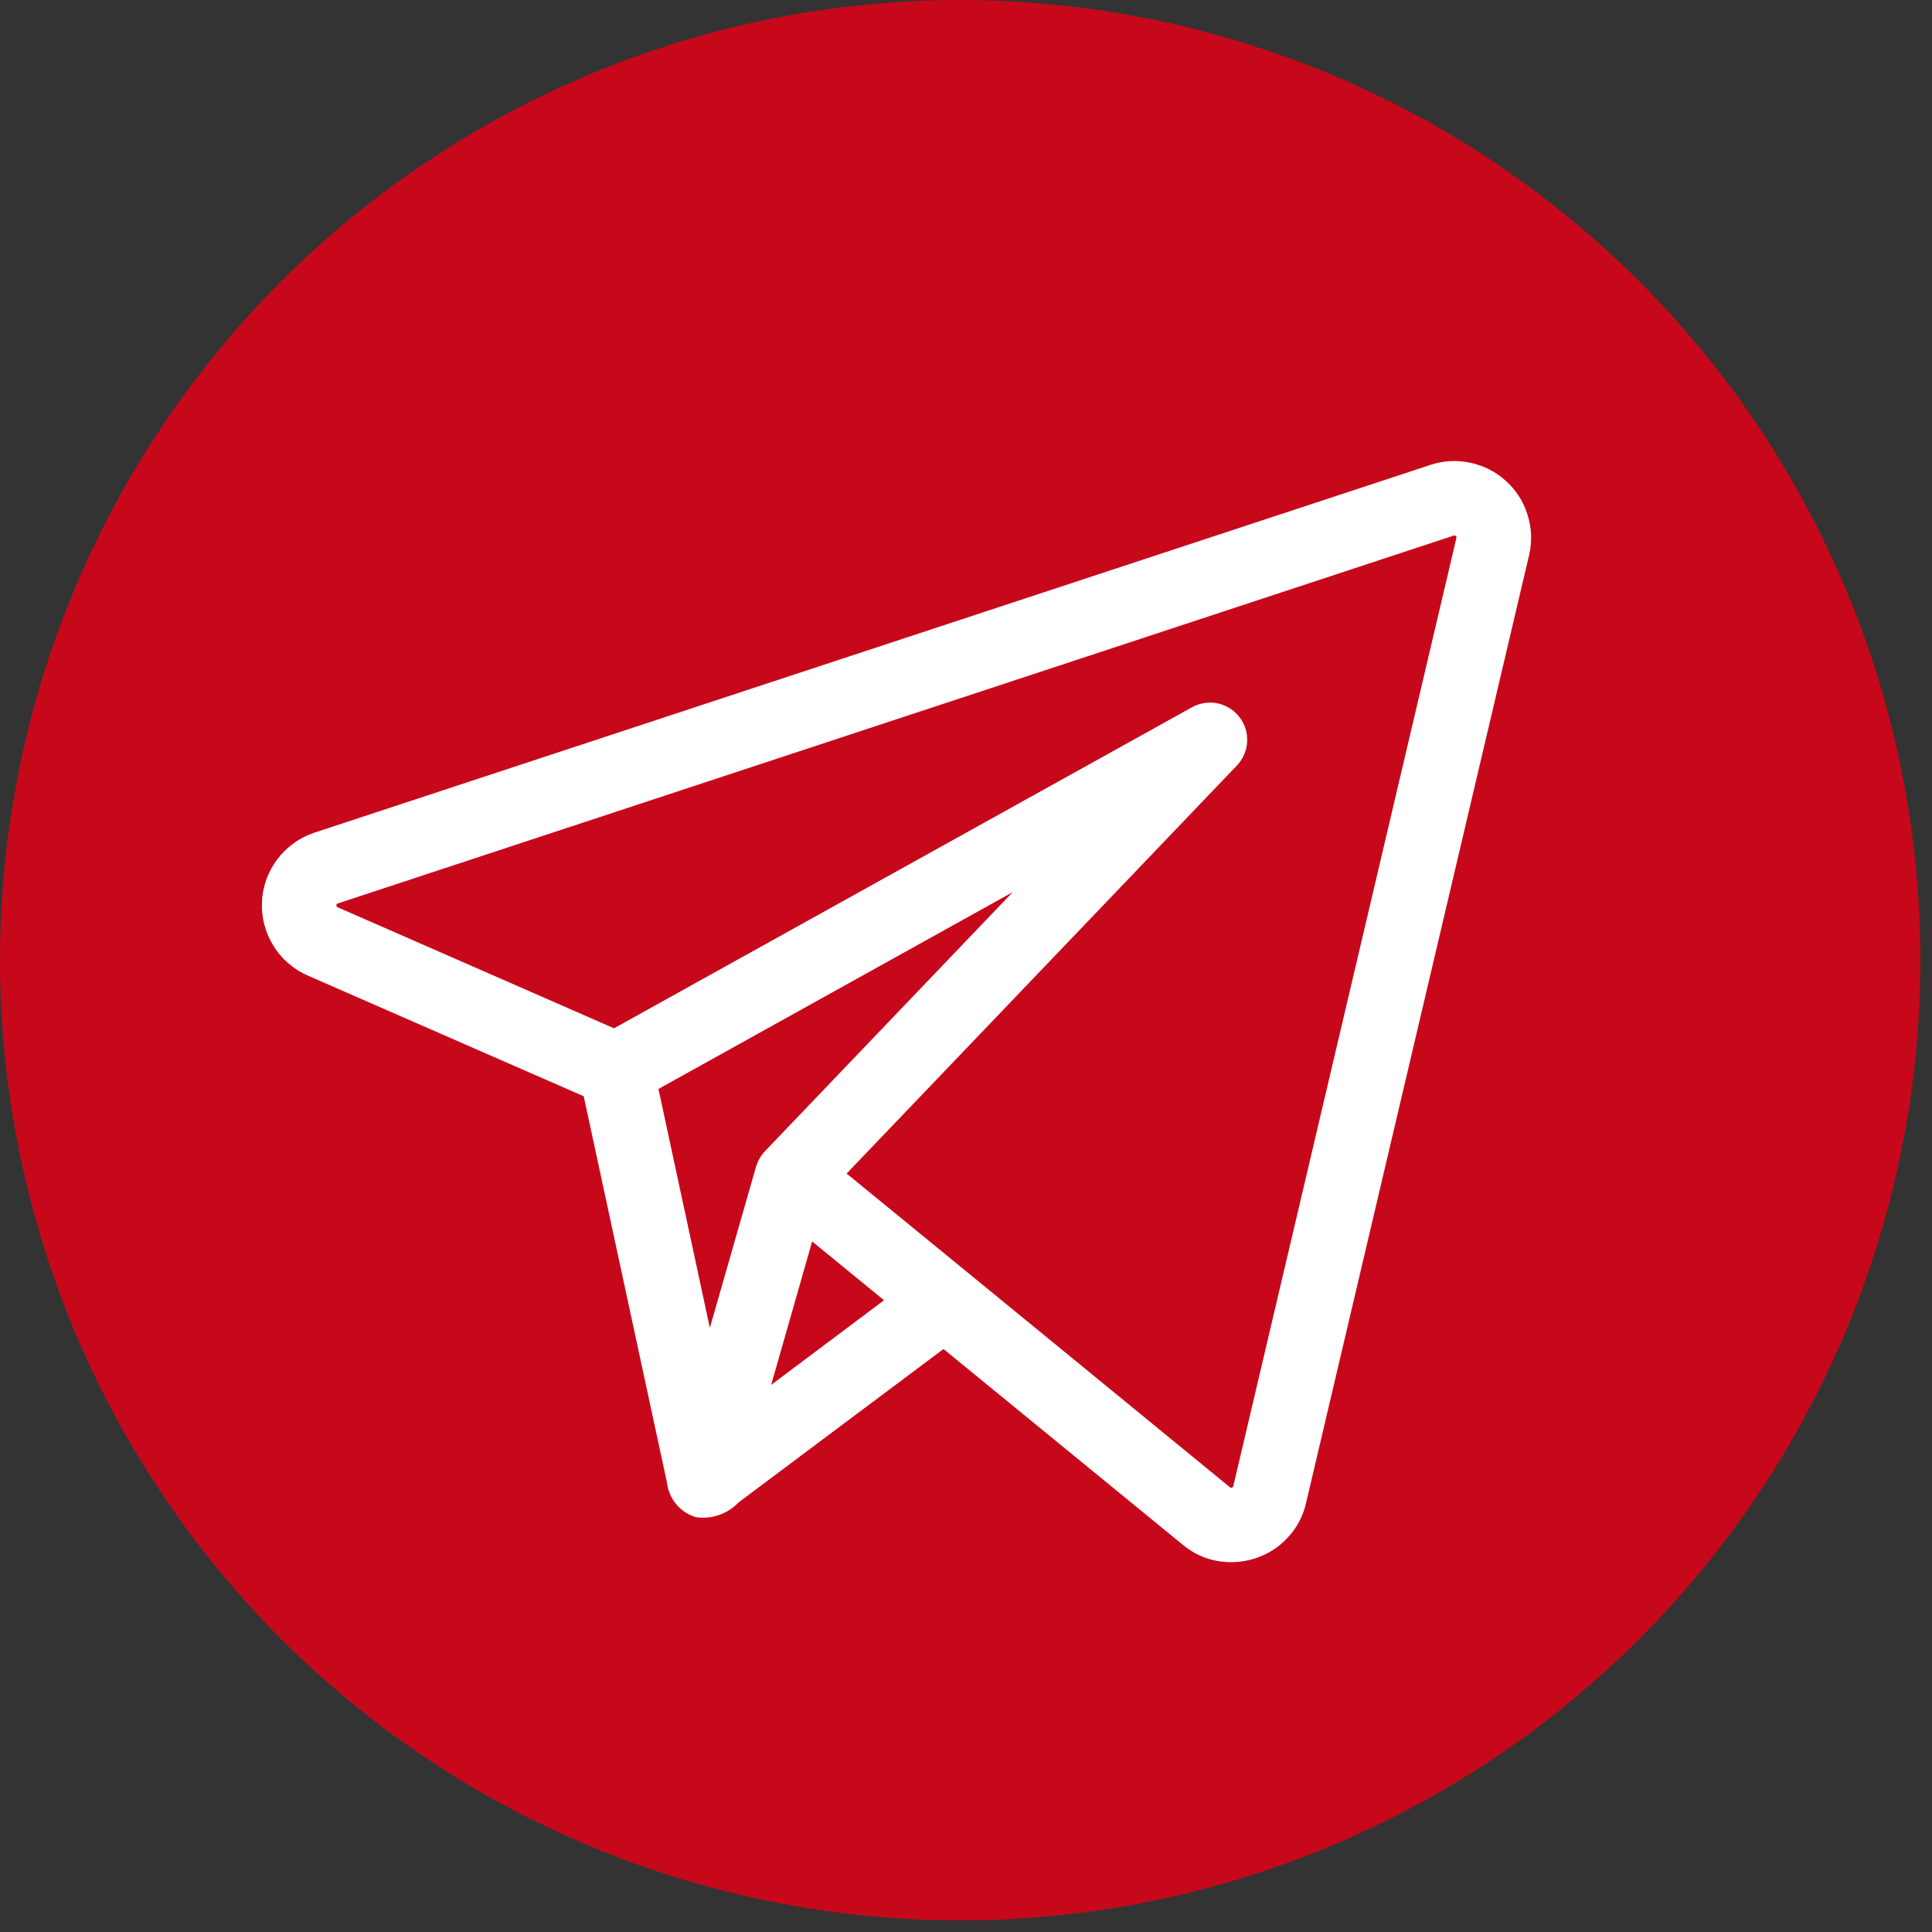
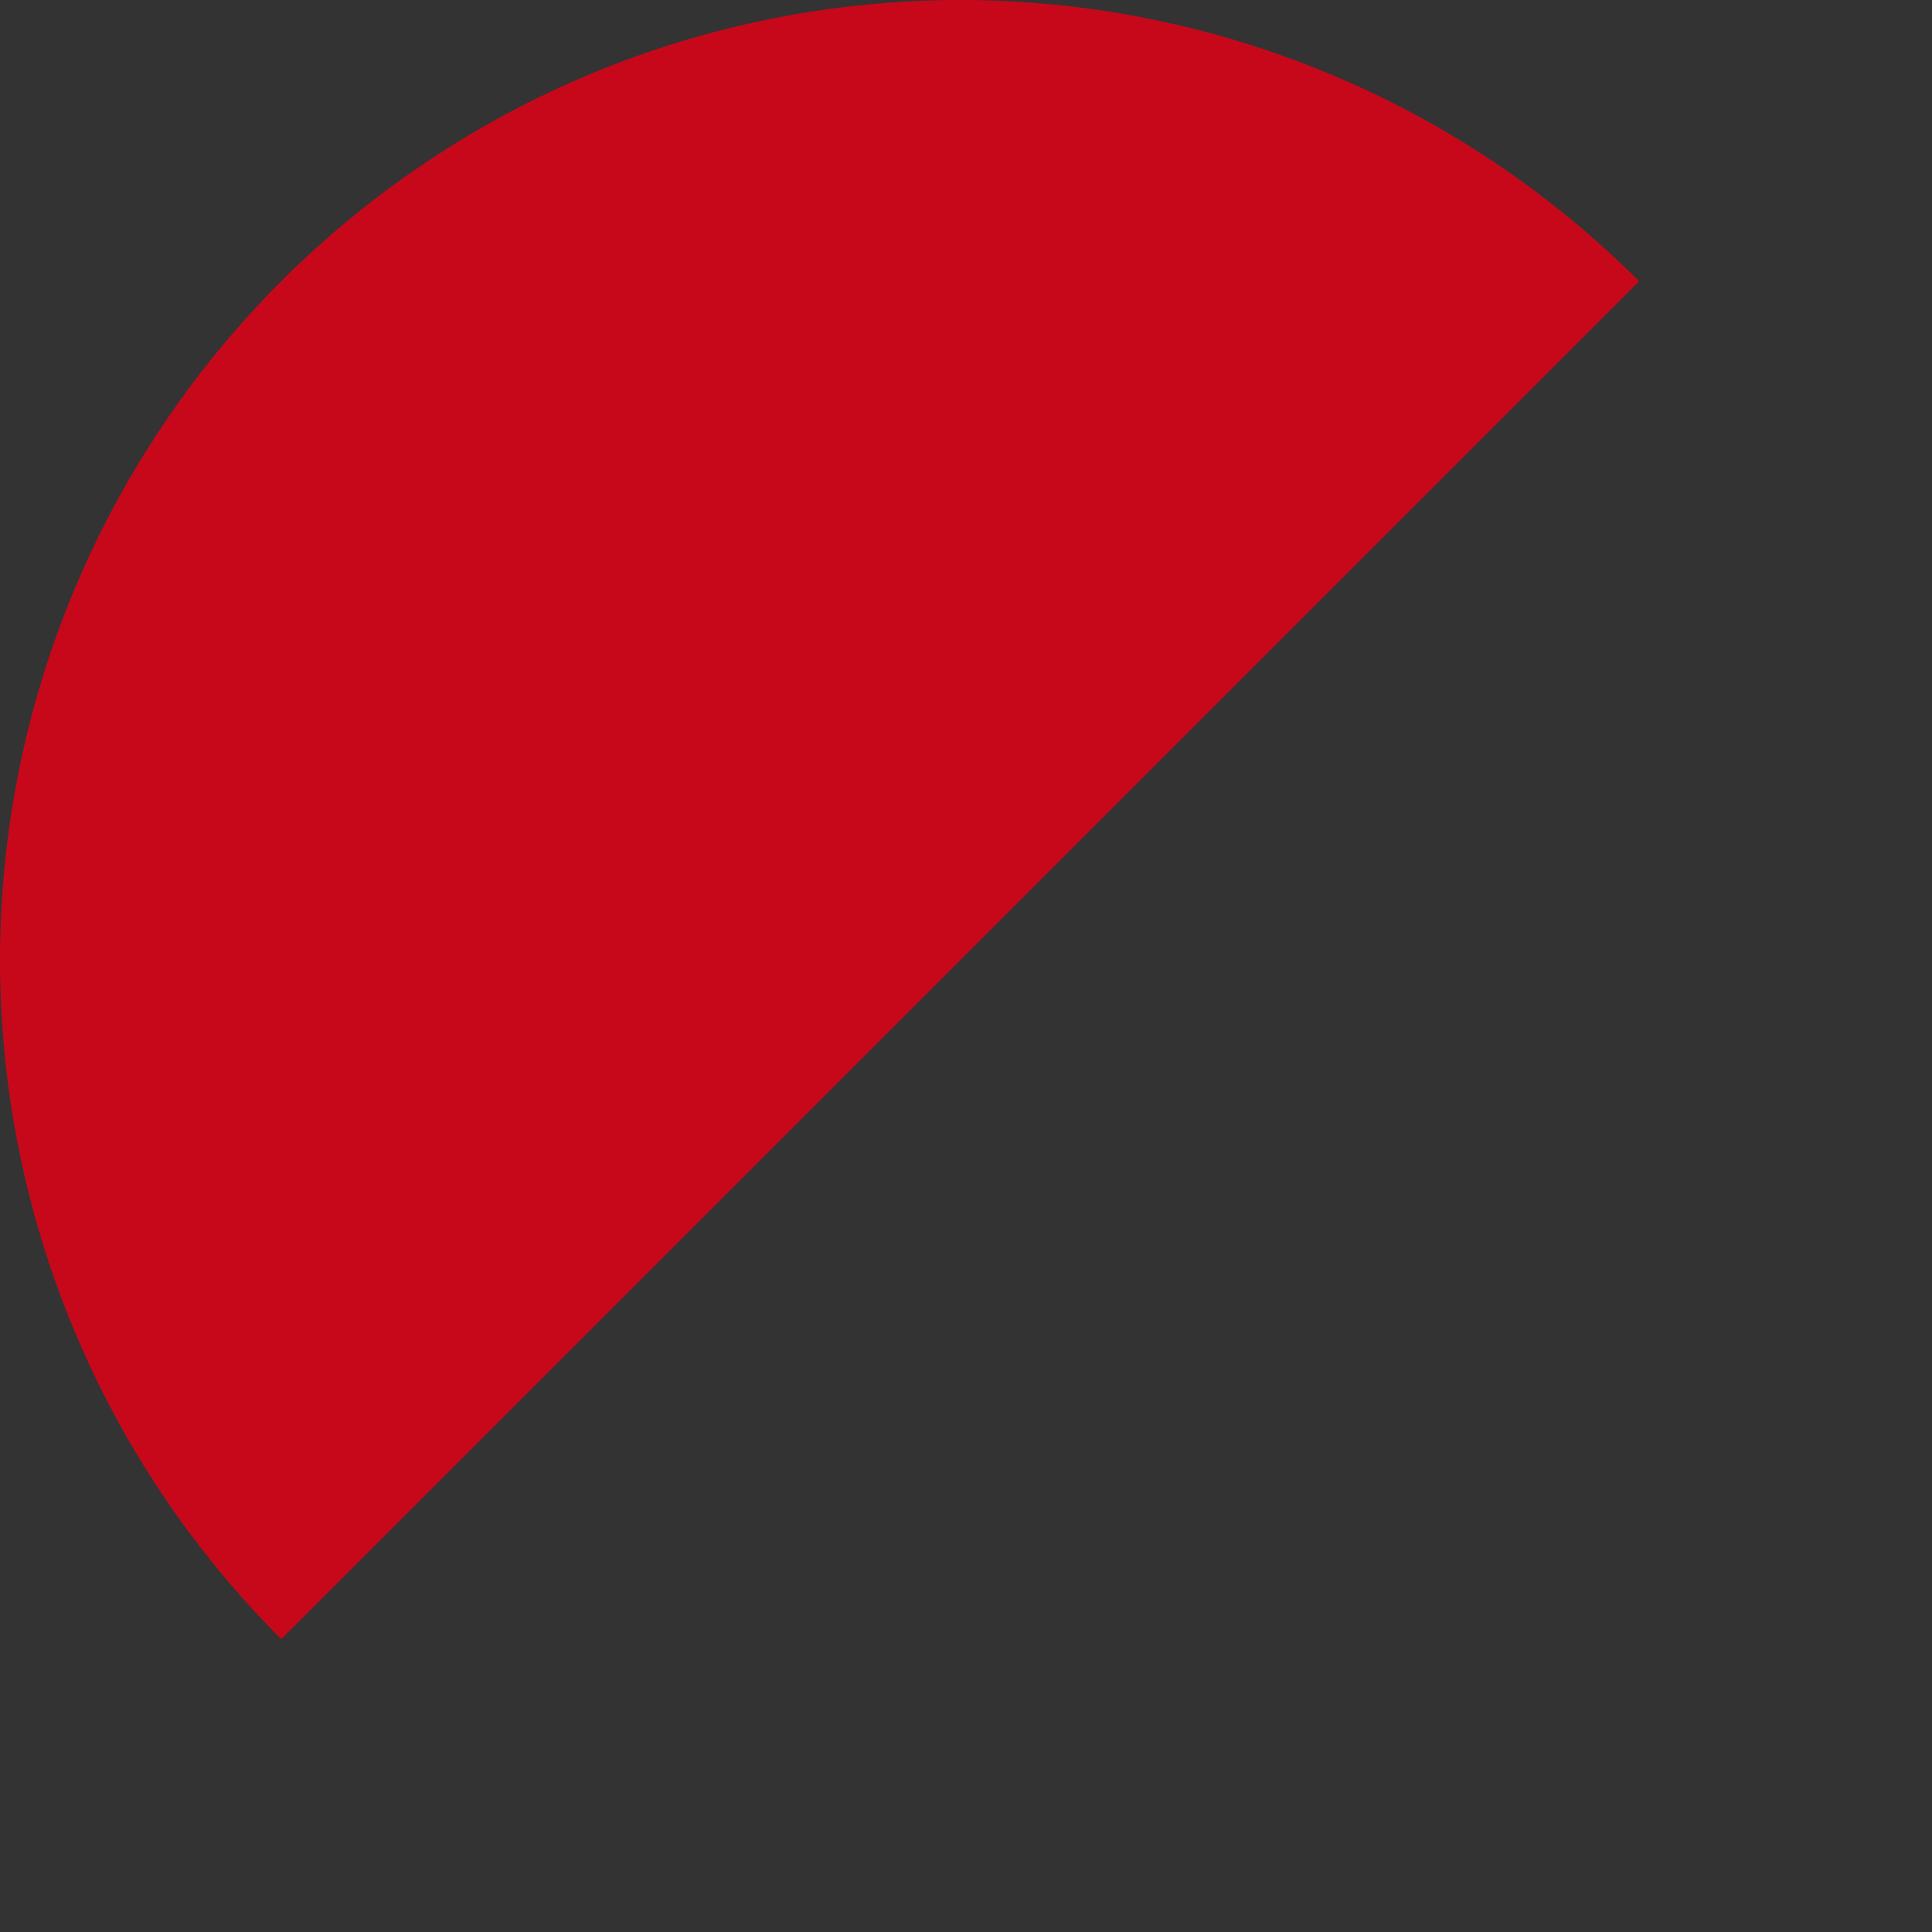
<svg xmlns="http://www.w3.org/2000/svg" width="110" zoomAndPan="magnify" viewBox="0 0 82.5 82.5" height="110" preserveAspectRatio="xMidYMid meet" version="1.0">
  <rect x="0" y="0" width="82.5" height="82.5" fill="#333333" stroke="none" />
  <defs>
    <clipPath id="34c6ee9fad">
-       <path d="M 0 0 L 82.004 0 L 82.004 82.004 L 0 82.004 Z M 0 0 " clip-rule="nonzero" />
+       <path d="M 0 0 L 82.004 0 L 0 82.004 Z M 0 0 " clip-rule="nonzero" />
    </clipPath>
  </defs>
  <g clip-path="url(#34c6ee9fad)">
    <path fill="#c7081b" d="M 82.004 41 C 82.004 42.344 81.938 43.684 81.805 45.02 C 81.676 46.355 81.477 47.684 81.215 49 C 80.953 50.316 80.629 51.617 80.238 52.902 C 79.848 54.188 79.395 55.453 78.883 56.691 C 78.367 57.934 77.793 59.145 77.16 60.328 C 76.527 61.516 75.84 62.664 75.094 63.781 C 74.348 64.898 73.547 65.973 72.695 67.012 C 71.844 68.051 70.945 69.043 69.992 69.992 C 69.043 70.945 68.051 71.844 67.012 72.695 C 65.973 73.547 64.898 74.348 63.781 75.094 C 62.664 75.84 61.516 76.527 60.328 77.16 C 59.145 77.793 57.934 78.367 56.691 78.883 C 55.453 79.395 54.188 79.848 52.902 80.238 C 51.617 80.629 50.316 80.953 49 81.215 C 47.684 81.477 46.355 81.676 45.02 81.805 C 43.684 81.938 42.344 82.004 41 82.004 C 39.66 82.004 38.32 81.938 36.984 81.805 C 35.645 81.676 34.32 81.477 33.004 81.215 C 31.684 80.953 30.383 80.629 29.098 80.238 C 27.812 79.848 26.551 79.395 25.312 78.883 C 24.07 78.367 22.859 77.793 21.672 77.16 C 20.488 76.527 19.34 75.84 18.223 75.094 C 17.105 74.348 16.027 73.547 14.992 72.695 C 13.953 71.844 12.957 70.945 12.008 69.992 C 11.059 69.043 10.16 68.051 9.309 67.012 C 8.453 65.973 7.656 64.898 6.91 63.781 C 6.164 62.664 5.473 61.516 4.84 60.328 C 4.207 59.145 3.637 57.934 3.121 56.691 C 2.605 55.453 2.156 54.188 1.766 52.902 C 1.375 51.617 1.051 50.316 0.789 49 C 0.527 47.684 0.328 46.355 0.199 45.02 C 0.066 43.684 0 42.344 0 41 C 0 39.66 0.066 38.32 0.199 36.984 C 0.328 35.645 0.527 34.32 0.789 33.004 C 1.051 31.684 1.375 30.383 1.766 29.098 C 2.156 27.812 2.605 26.551 3.121 25.312 C 3.637 24.07 4.207 22.859 4.84 21.672 C 5.473 20.488 6.164 19.34 6.91 18.223 C 7.656 17.105 8.453 16.027 9.309 14.992 C 10.16 13.953 11.059 12.957 12.008 12.008 C 12.957 11.059 13.953 10.16 14.992 9.309 C 16.027 8.453 17.105 7.656 18.223 6.91 C 19.34 6.164 20.488 5.473 21.672 4.84 C 22.859 4.207 24.07 3.637 25.312 3.121 C 26.551 2.605 27.812 2.156 29.098 1.766 C 30.383 1.375 31.684 1.051 33.004 0.789 C 34.32 0.527 35.645 0.328 36.984 0.199 C 38.32 0.066 39.66 0 41 0 C 42.344 0 43.684 0.066 45.02 0.199 C 46.355 0.328 47.684 0.527 49 0.789 C 50.316 1.051 51.617 1.375 52.902 1.766 C 54.188 2.156 55.453 2.605 56.691 3.121 C 57.934 3.637 59.145 4.207 60.328 4.84 C 61.516 5.473 62.664 6.164 63.781 6.91 C 64.898 7.656 65.973 8.453 67.012 9.309 C 68.051 10.16 69.043 11.059 69.992 12.008 C 70.945 12.957 71.844 13.953 72.695 14.992 C 73.547 16.027 74.348 17.105 75.094 18.223 C 75.84 19.34 76.527 20.488 77.16 21.672 C 77.793 22.859 78.367 24.07 78.883 25.312 C 79.395 26.551 79.848 27.812 80.238 29.098 C 80.629 30.383 80.953 31.684 81.215 33.004 C 81.477 34.32 81.676 35.645 81.805 36.984 C 81.938 38.32 82.004 39.66 82.004 41 Z M 82.004 41 " fill-opacity="1" fill-rule="nonzero" />
  </g>
-   <path fill="#ffffff" d="M 64.316 20.547 C 63.879 20.148 63.371 19.887 62.793 19.762 C 62.215 19.637 61.645 19.668 61.082 19.852 L 13.43 35.555 C 13.117 35.66 12.824 35.805 12.555 36 C 12.285 36.191 12.051 36.418 11.848 36.684 C 11.648 36.945 11.492 37.234 11.379 37.543 C 11.266 37.855 11.199 38.176 11.188 38.508 C 11.172 38.84 11.203 39.164 11.289 39.484 C 11.371 39.805 11.5 40.105 11.676 40.387 C 11.848 40.668 12.062 40.918 12.312 41.133 C 12.562 41.352 12.84 41.527 13.145 41.66 L 24.926 46.812 C 24.984 47.082 28.367 62.77 28.48 63.305 C 28.52 63.652 28.652 63.961 28.875 64.23 C 29.098 64.5 29.379 64.684 29.715 64.785 C 30.051 64.836 30.383 64.805 30.707 64.691 C 31.027 64.582 31.309 64.398 31.543 64.152 L 40.289 57.605 L 50.512 65.969 C 51.113 66.461 51.801 66.707 52.578 66.707 C 52.941 66.707 53.293 66.648 53.637 66.531 C 54.172 66.352 54.629 66.055 55.008 65.637 C 55.391 65.219 55.645 64.734 55.77 64.184 L 65.297 23.699 C 65.43 23.121 65.406 22.555 65.23 21.988 C 65.059 21.426 64.75 20.945 64.316 20.547 Z M 32.301 49.77 C 32.297 49.785 32.293 49.801 32.285 49.816 L 30.312 56.703 L 28.117 46.5 L 43.242 38.098 L 32.668 49.156 C 32.5 49.332 32.379 49.535 32.301 49.77 Z M 32.93 59.137 L 33.824 56.008 L 34.68 53.012 L 37.75 55.523 Z M 62.191 22.973 L 52.664 63.461 C 52.66 63.496 52.641 63.516 52.605 63.523 C 52.574 63.539 52.547 63.535 52.52 63.508 L 41.34 54.355 L 36.152 50.113 L 52.805 32.703 C 52.938 32.566 53.043 32.41 53.121 32.234 C 53.199 32.059 53.246 31.875 53.254 31.684 C 53.266 31.492 53.246 31.305 53.188 31.121 C 53.133 30.938 53.043 30.77 52.926 30.621 C 52.809 30.469 52.668 30.34 52.508 30.242 C 52.344 30.141 52.168 30.07 51.98 30.031 C 51.793 29.996 51.605 29.992 51.414 30.023 C 51.227 30.055 51.047 30.117 50.883 30.211 L 26.219 43.91 L 14.418 38.742 C 14.383 38.727 14.363 38.719 14.367 38.656 C 14.367 38.598 14.387 38.59 14.426 38.578 L 62.074 22.871 C 62.109 22.859 62.137 22.863 62.164 22.887 C 62.191 22.914 62.199 22.941 62.191 22.977 Z M 62.191 22.973 " fill-opacity="1" fill-rule="nonzero" />
</svg>